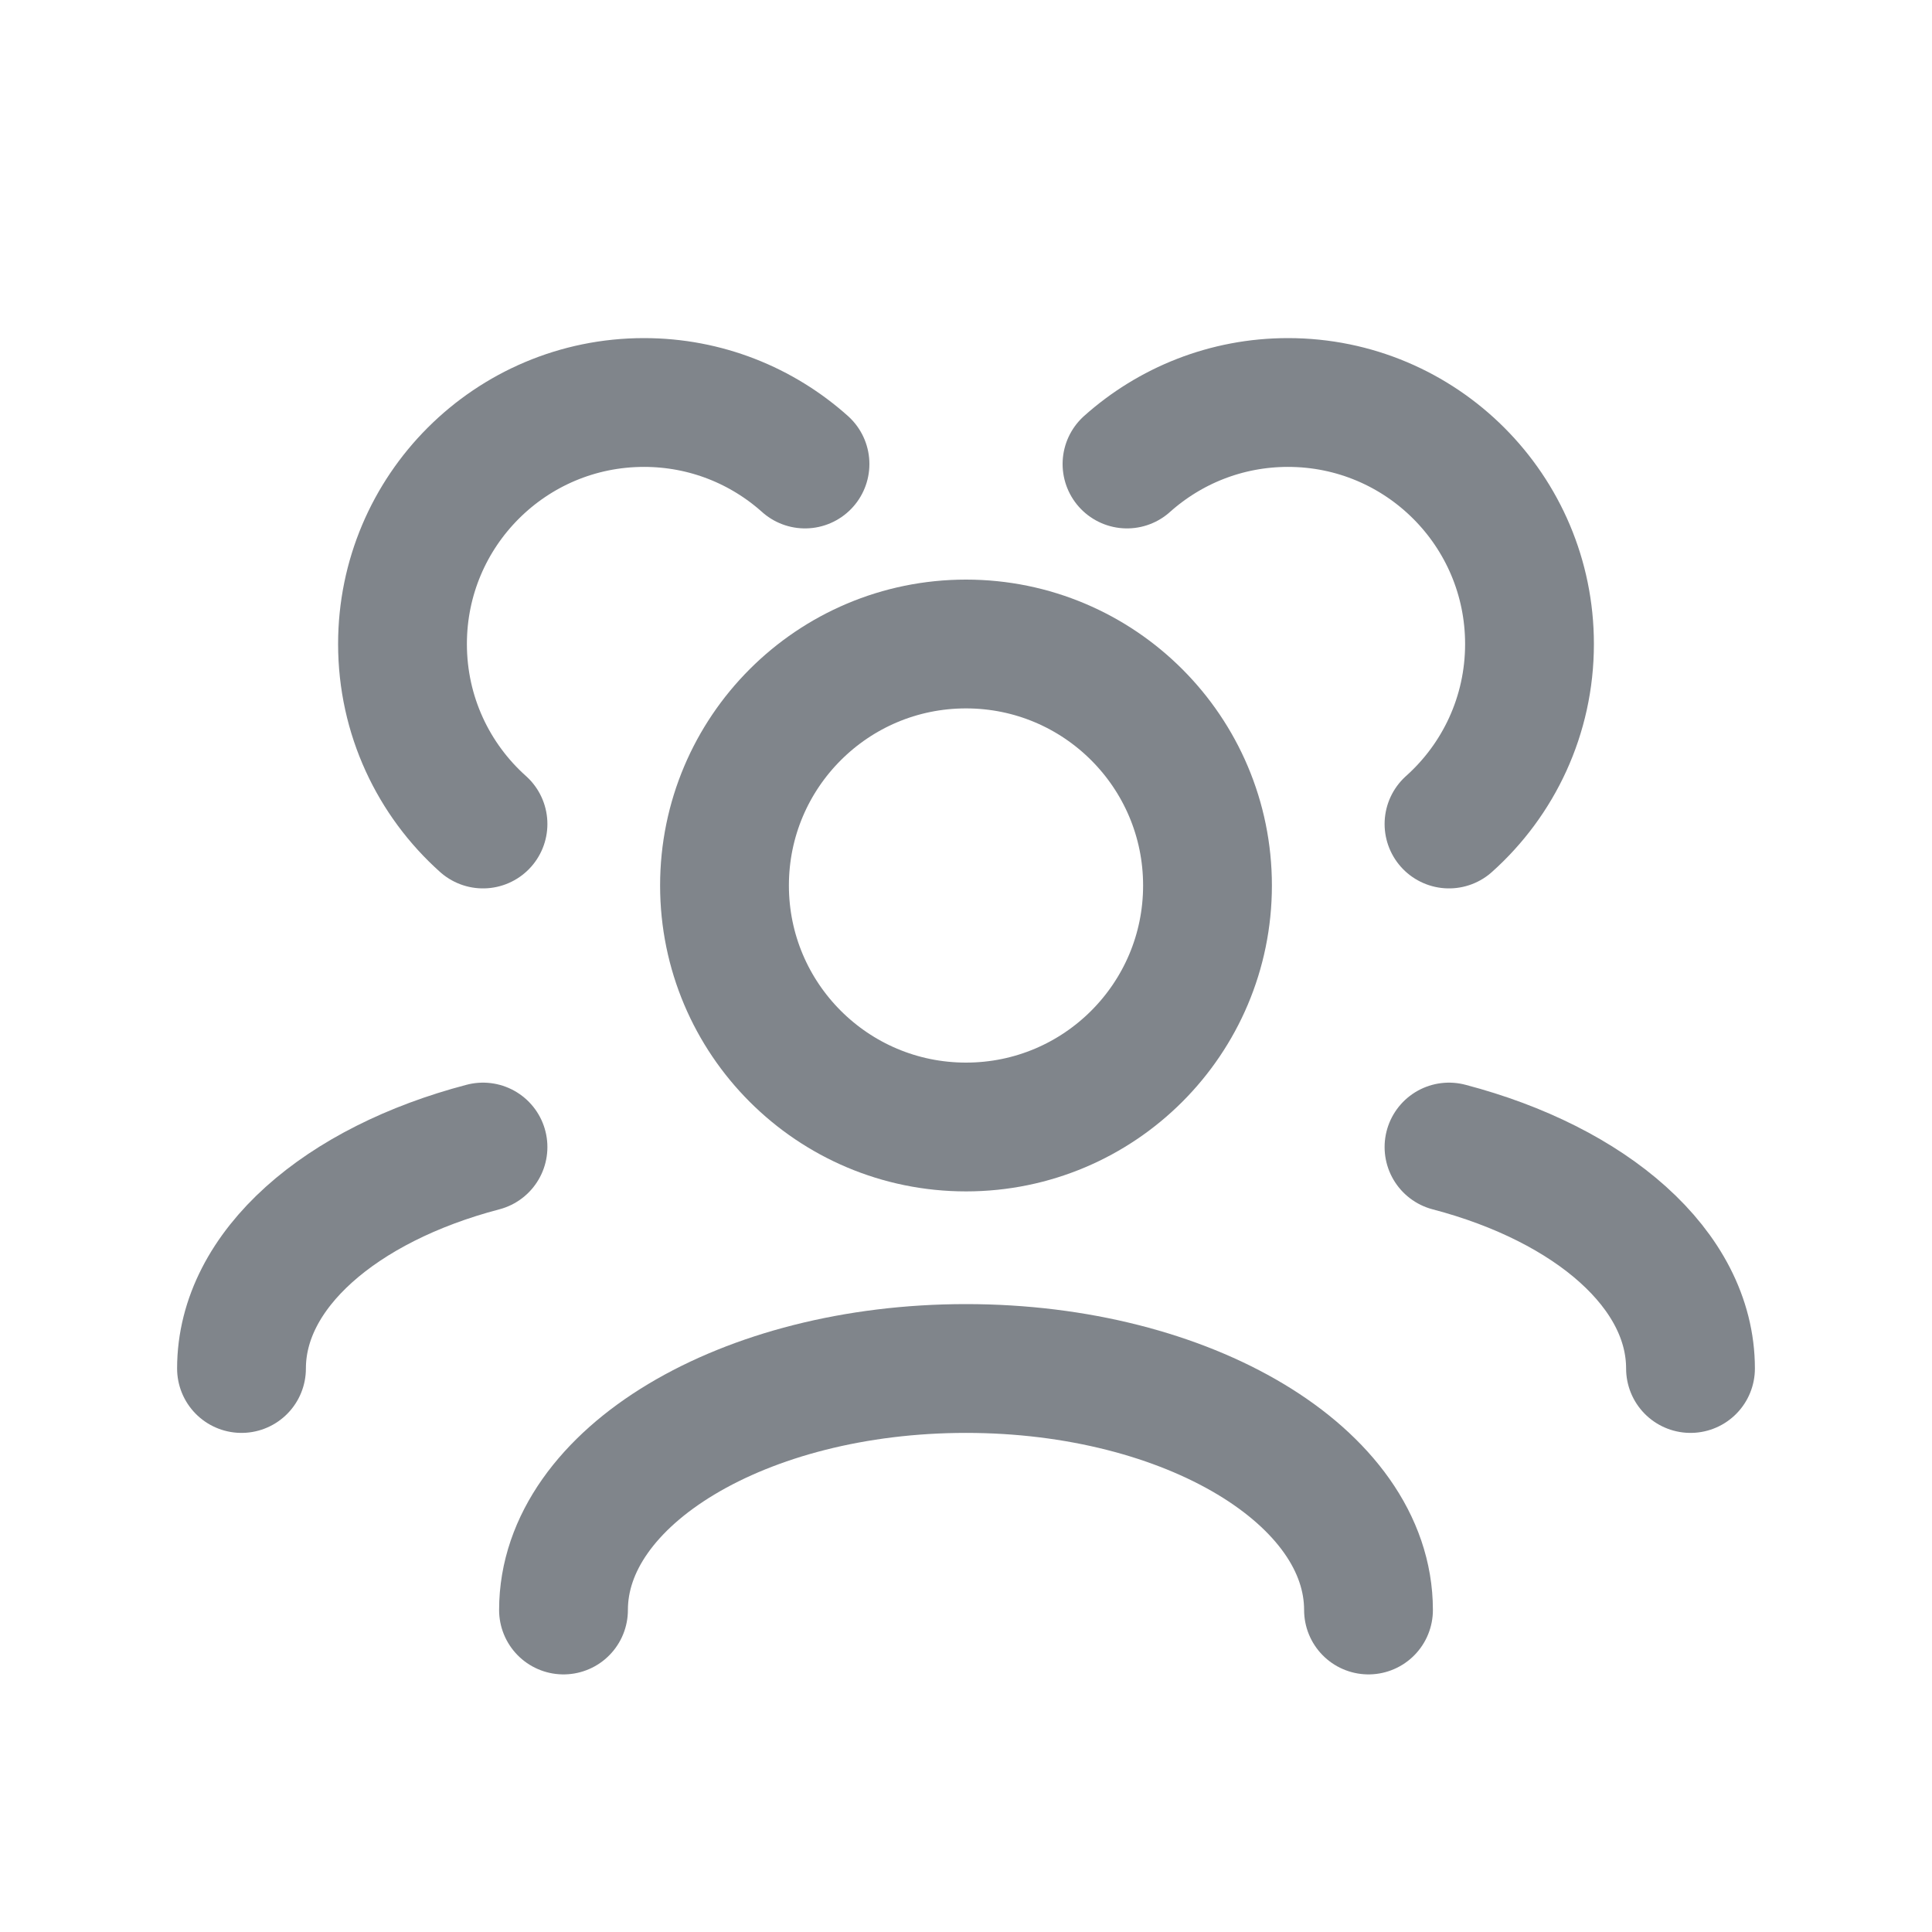
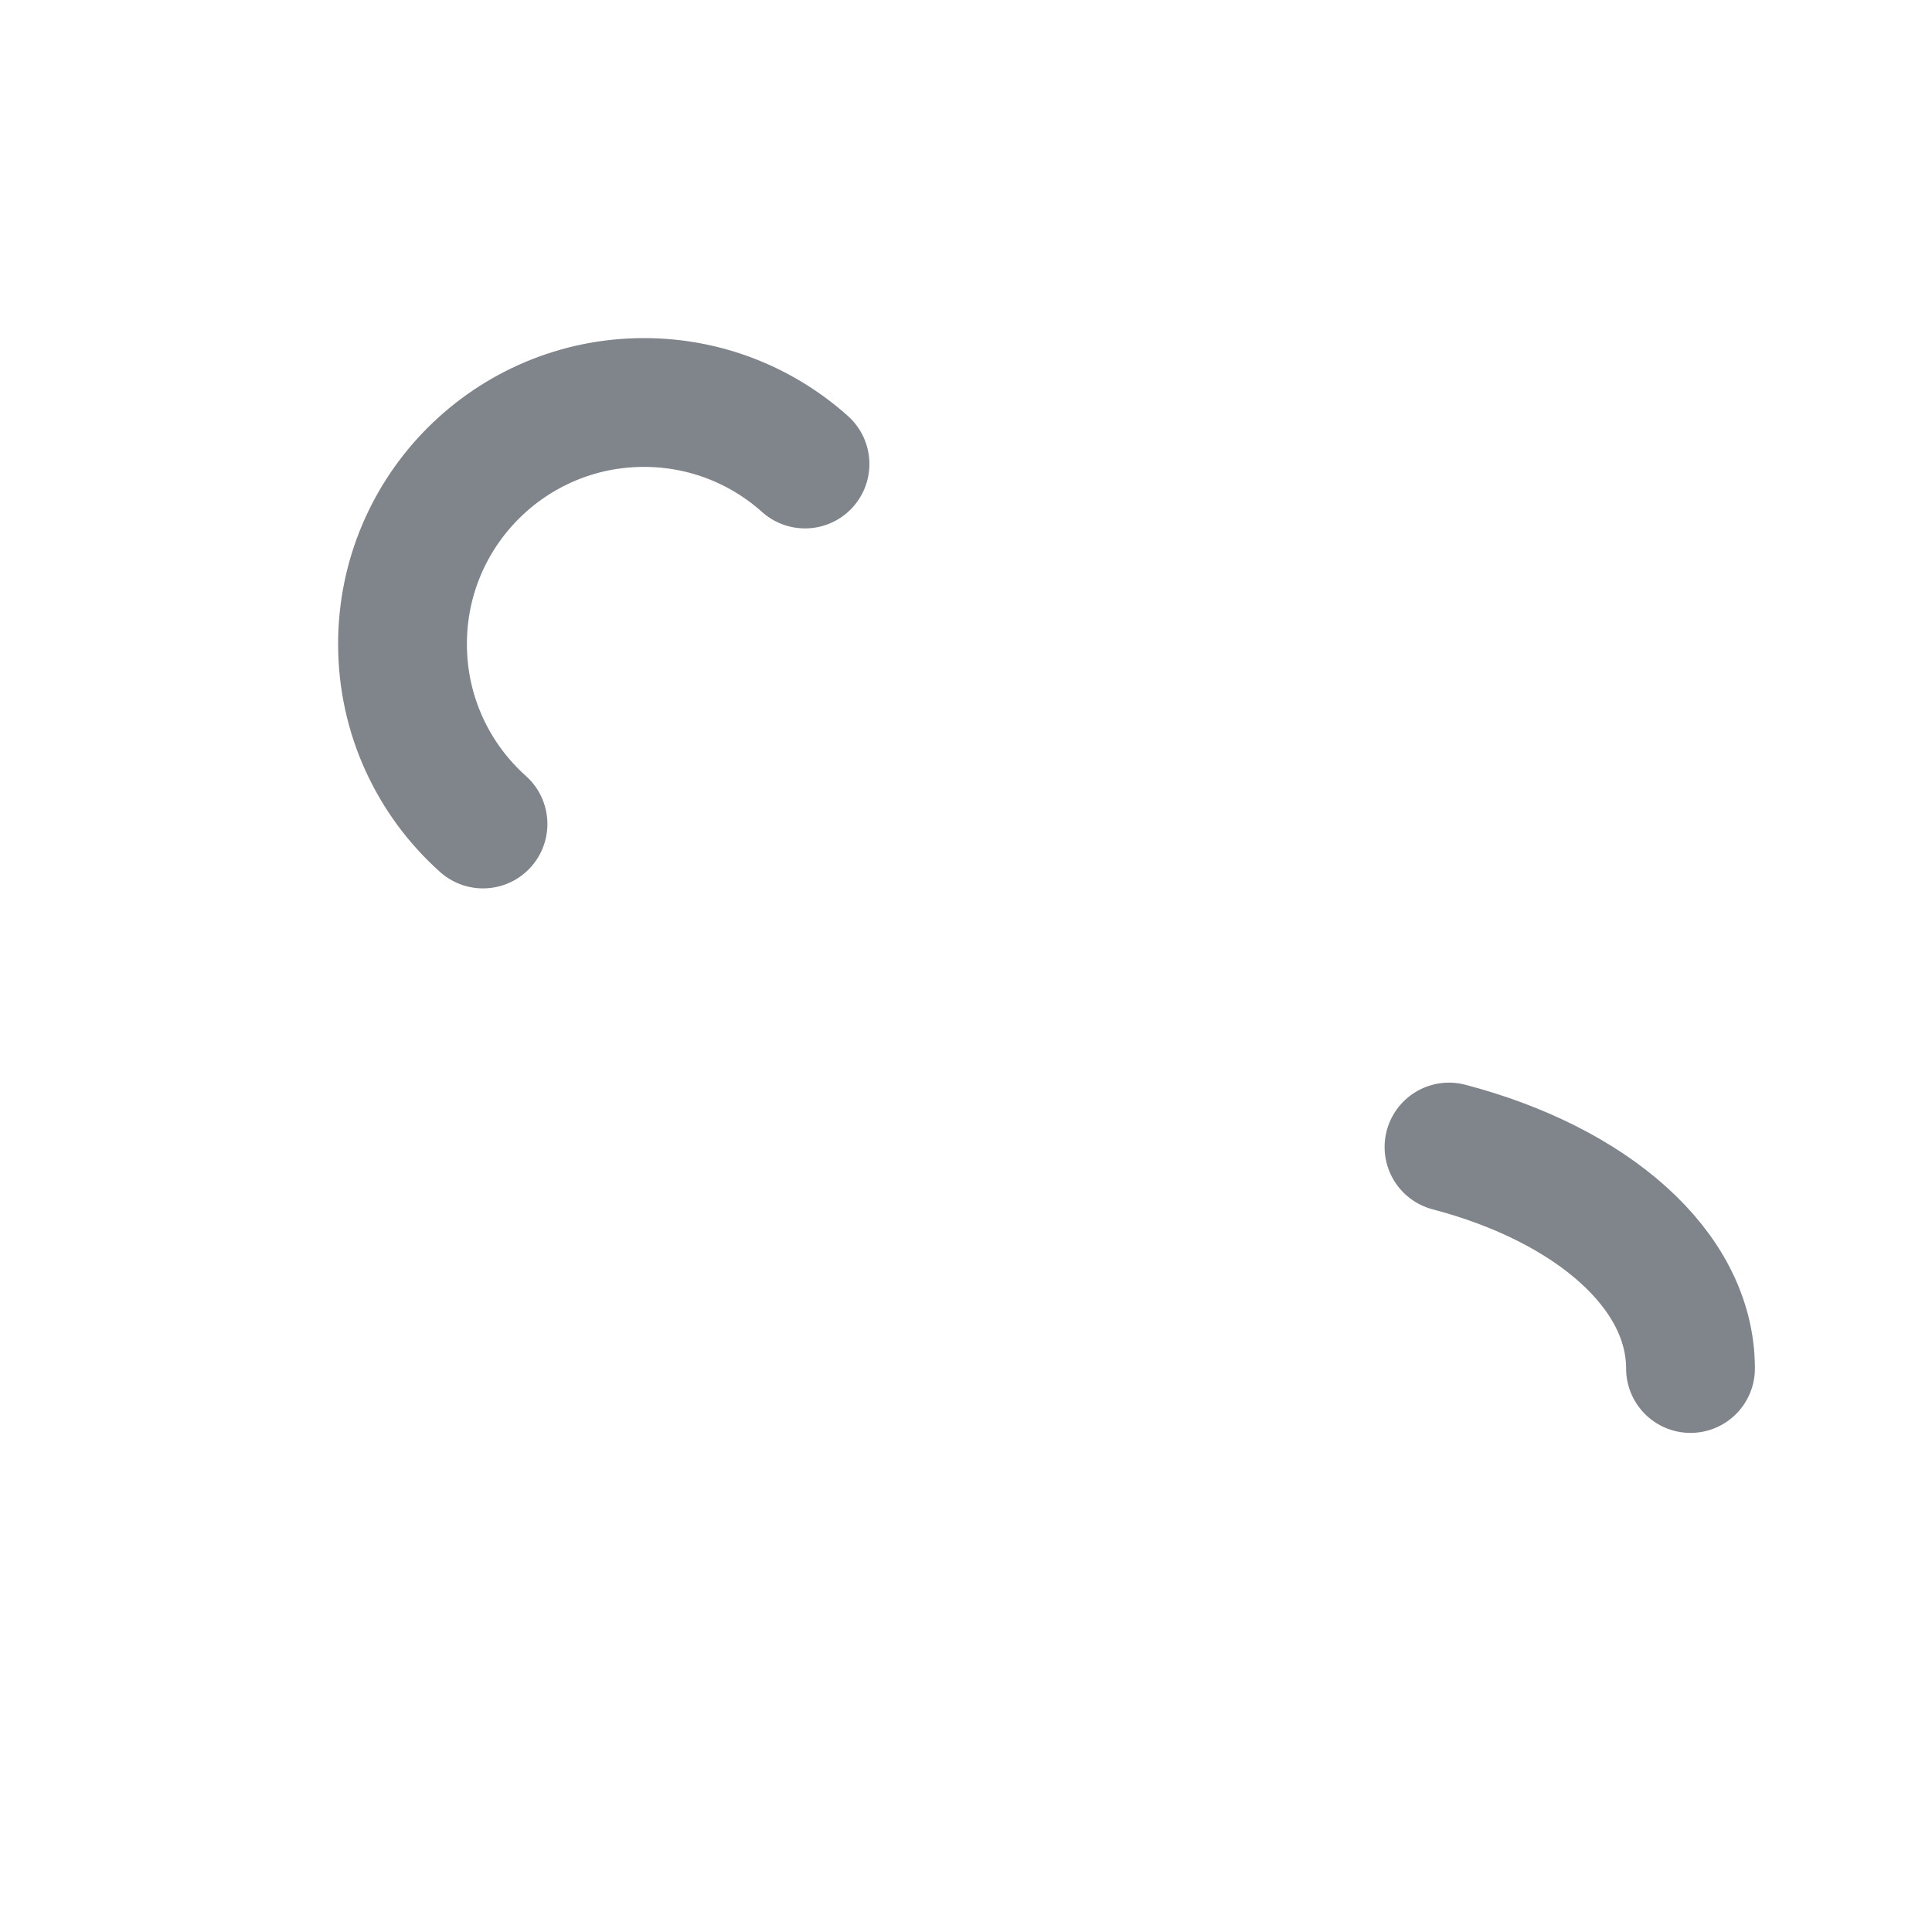
<svg xmlns="http://www.w3.org/2000/svg" width="24" height="24" viewBox="0 0 24 24" fill="none">
-   <path d="M7 20C7 18.343 9.239 17 12 17C14.761 17 17 18.343 17 20" stroke="#80858B" stroke-width="1.6" stroke-linecap="round" stroke-linejoin="round" />
  <path d="M18 14.249C19.766 14.712 21 15.77 21 17" stroke="#80858B" stroke-width="1.6" stroke-linecap="round" stroke-linejoin="round" />
-   <path d="M6 14.249C4.234 14.712 3 15.77 3 17" stroke="#80858B" stroke-width="1.6" stroke-linecap="round" stroke-linejoin="round" />
-   <path d="M12 14C13.657 14 15 12.657 15 11C15 9.343 13.657 8 12 8C10.343 8 9 9.343 9 11C9 12.657 10.343 14 12 14Z" stroke="#80858B" stroke-width="1.6" stroke-linecap="round" stroke-linejoin="round" />
-   <path d="M18 10.236C18.614 9.687 19 8.889 19 8C19 6.343 17.657 5 16 5C15.232 5 14.531 5.289 14 5.764" stroke="#80858B" stroke-width="1.6" stroke-linecap="round" stroke-linejoin="round" />
  <path d="M6 10.236C5.386 9.687 5 8.889 5 8C5 6.343 6.343 5 8 5C8.768 5 9.469 5.289 10 5.764" stroke="#80858B" stroke-width="1.6" stroke-linecap="round" stroke-linejoin="round" />
</svg>